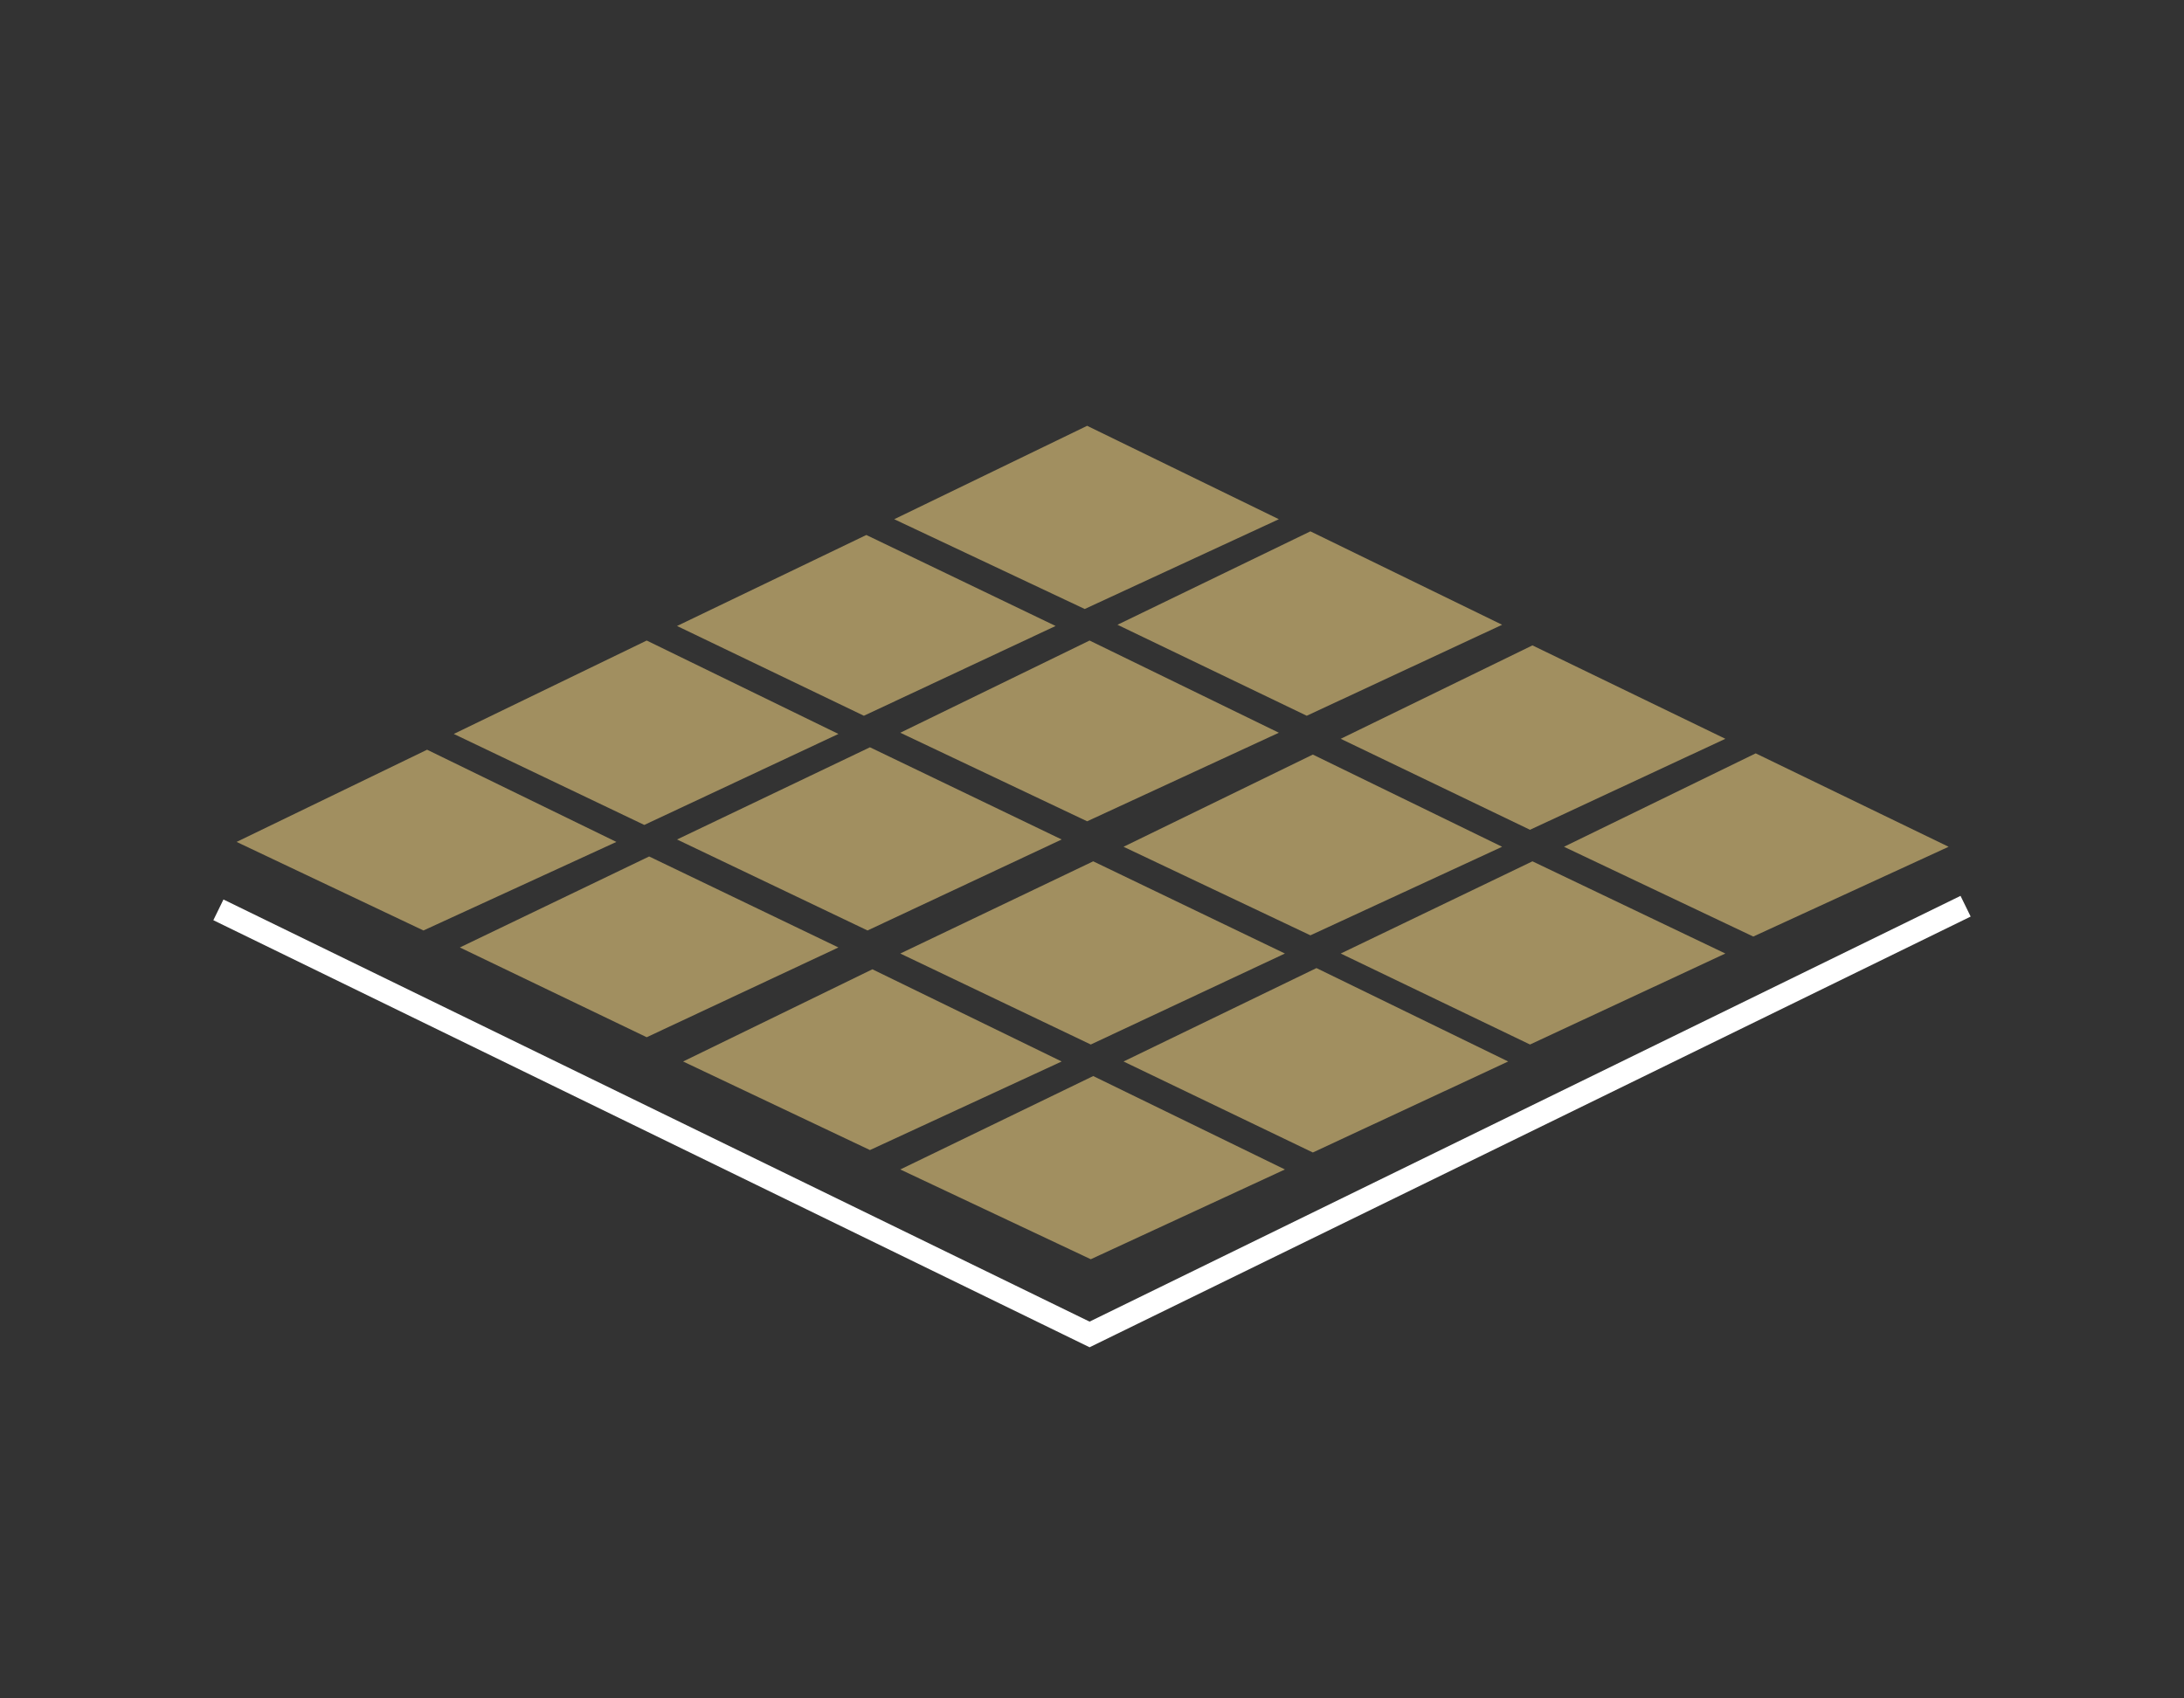
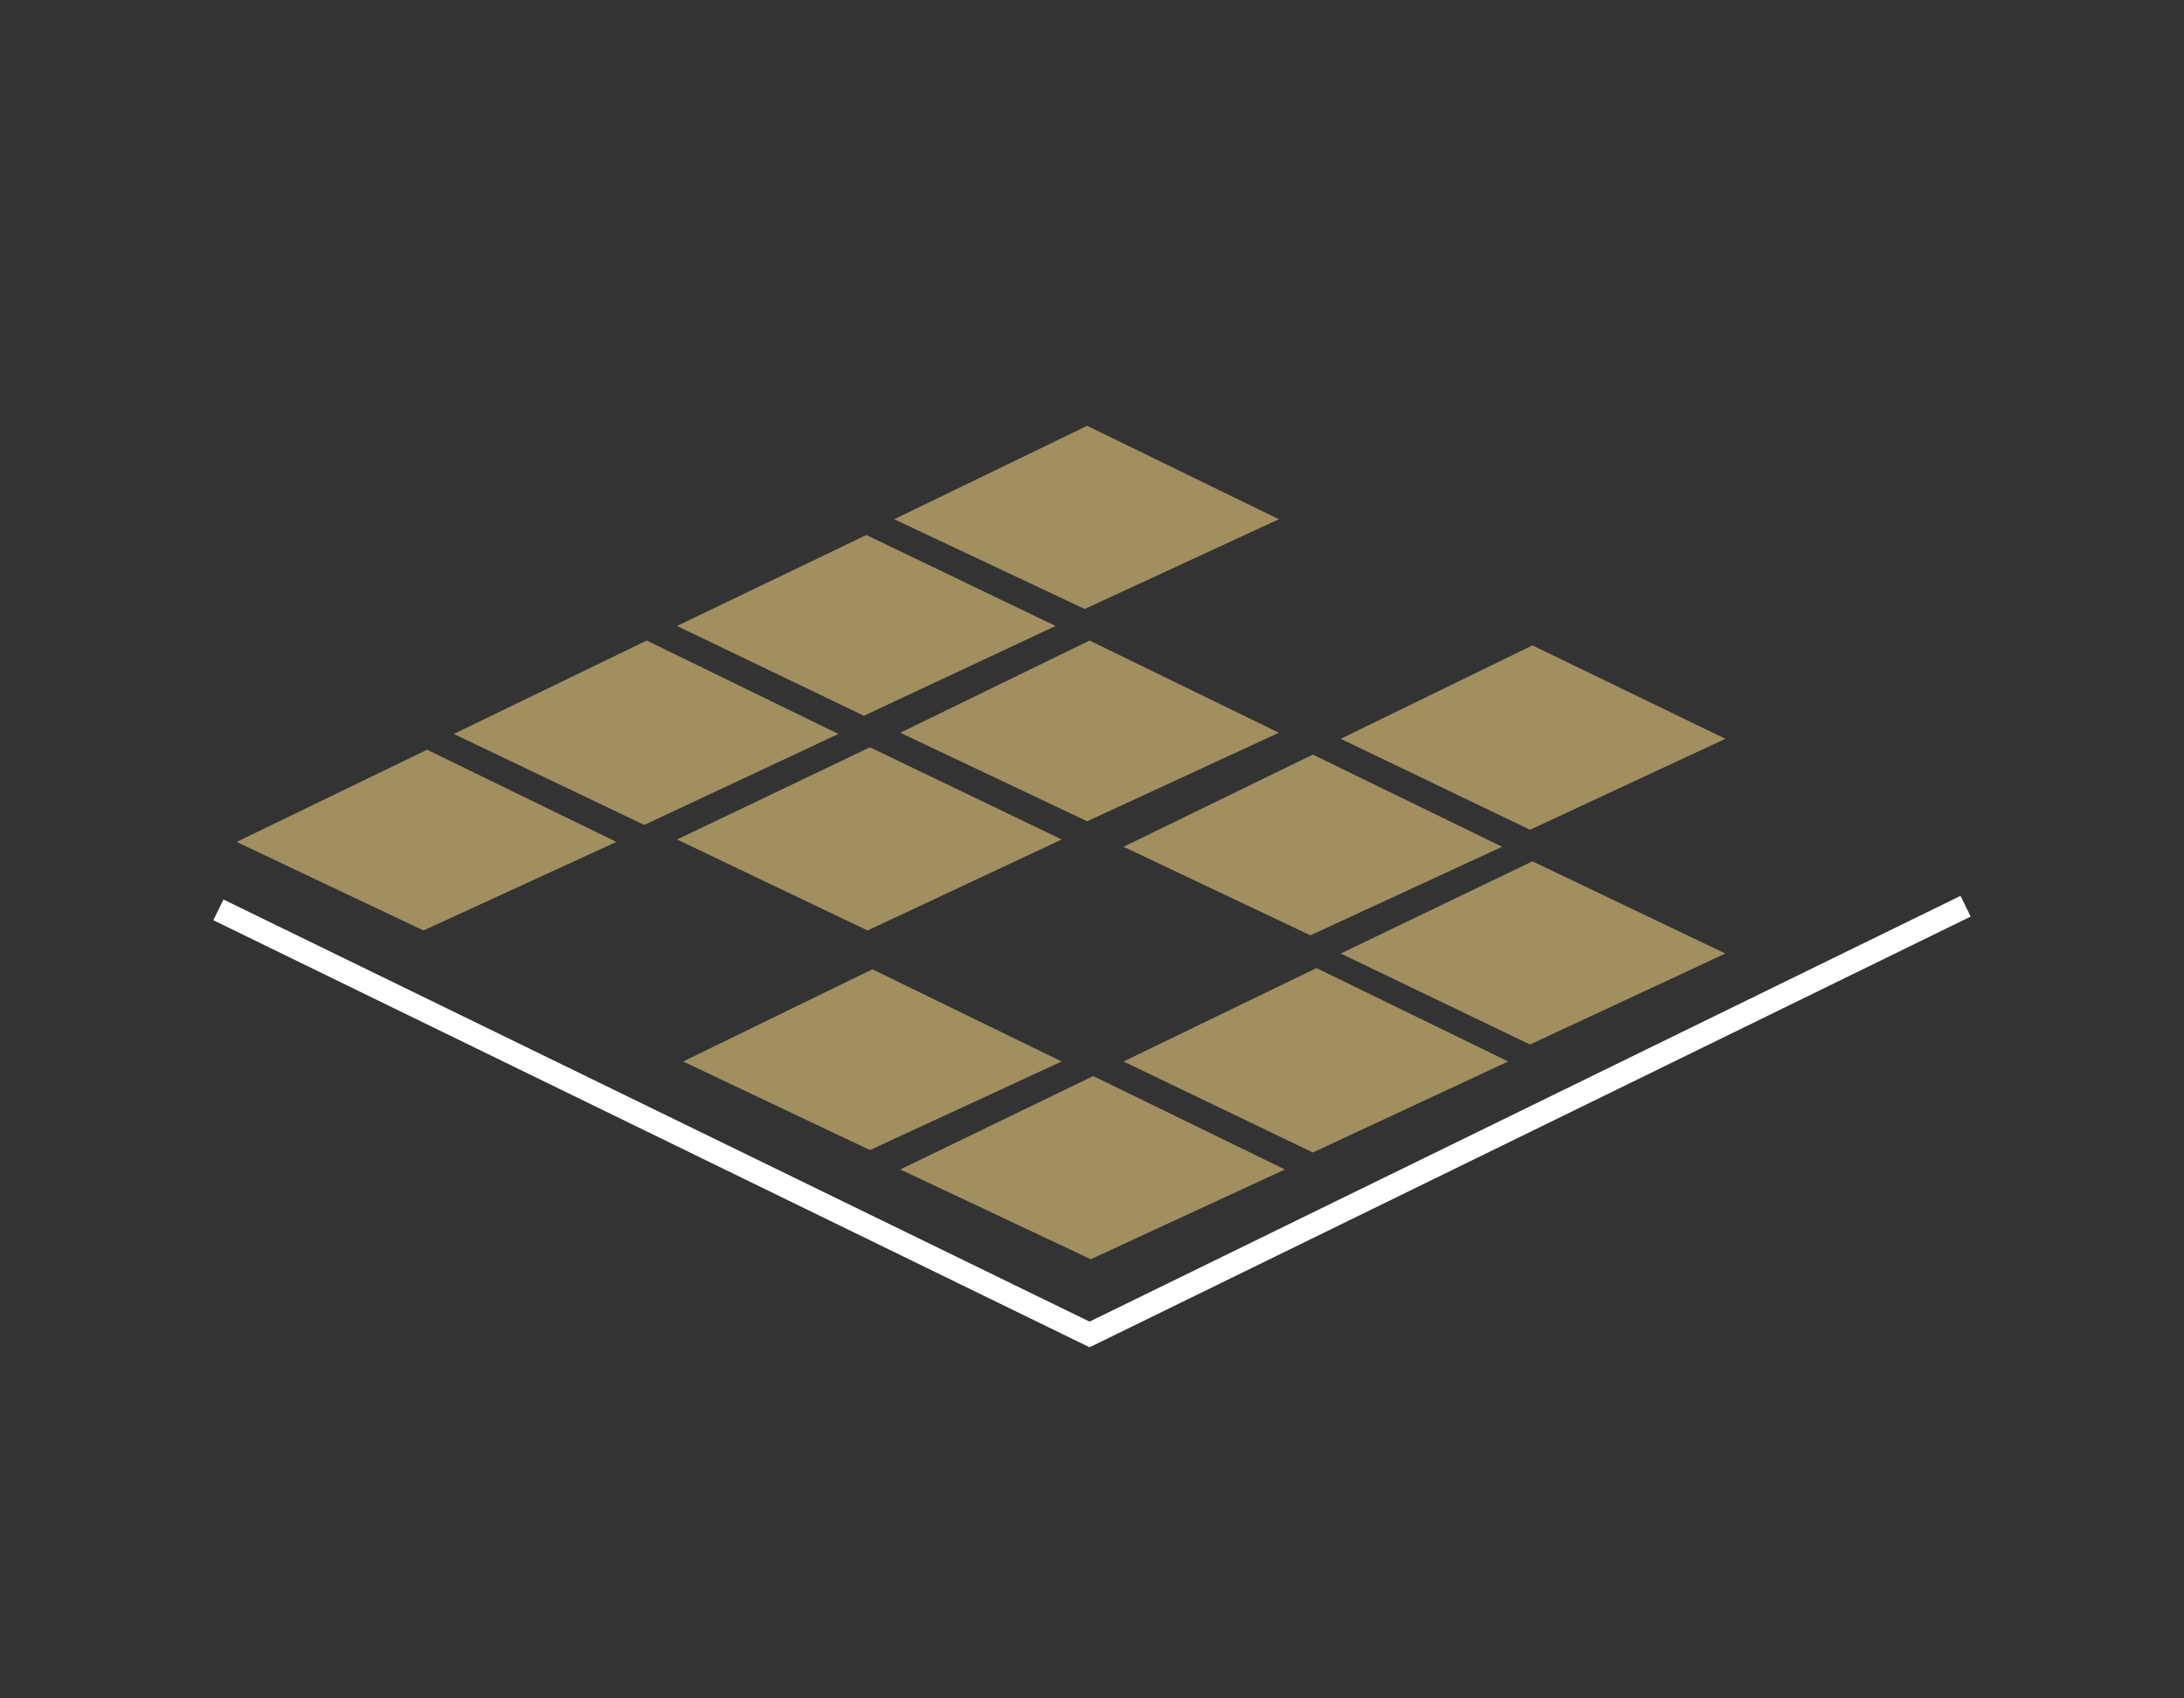
<svg xmlns="http://www.w3.org/2000/svg" id="Layer_1" data-name="Layer 1" version="1.1" viewBox="0 0 180 140">
  <rect x="0" y="0" width="180" height="140" fill="#333333" stroke="none" />
  <polyline points="162 74.7 89.8 110 18 75" style="fill: none; stroke: #fff; stroke-miterlimit: 10; stroke-width: 1.9px;" />
  <polygon points="71.7 94.8 56.3 87.5 71.9 79.9 87.5 87.5 71.7 94.8" style="fill: #a18f60; stroke-width: 0px;" />
  <polygon points="108.2 95 92.6 87.5 108.5 79.8 124.3 87.5 108.2 95" style="fill: #a18f60; stroke-width: 0px;" />
  <polygon points="89.9 103.8 74.2 96.4 90.1 88.7 105.9 96.4 89.9 103.8" style="fill: #a18f60; stroke-width: 0px;" />
-   <polygon points="89.9 86.1 74.2 78.6 90.1 71 105.9 78.6 89.9 86.1" style="fill: #a18f60; stroke-width: 0px;" />
  <polygon points="108 77.1 92.6 69.8 108.2 62.2 123.8 69.8 108 77.1" style="fill: #a18f60; stroke-width: 0px;" />
-   <polygon points="144.5 77.2 128.9 69.8 144.7 62.1 160.6 69.8 144.5 77.2" style="fill: #a18f60; stroke-width: 0px;" />
  <polygon points="126.1 86.1 110.5 78.6 126.3 71 142.2 78.6 126.1 86.1" style="fill: #a18f60; stroke-width: 0px;" />
  <polygon points="126.1 68.4 110.5 60.9 126.3 53.2 142.2 60.9 126.1 68.4" style="fill: #a18f60; stroke-width: 0px;" />
-   <polygon points="53.3 85.5 37.9 78.1 53.5 70.6 69.1 78.1 53.3 85.5" style="fill: #a18f60; stroke-width: 0px;" />
  <polygon points="71.5 76.7 55.8 69.2 71.7 61.6 87.5 69.2 71.5 76.7" style="fill: #a18f60; stroke-width: 0px;" />
  <polygon points="89.6 67.7 74.2 60.4 89.8 52.8 105.4 60.4 89.6 67.7" style="fill: #a18f60; stroke-width: 0px;" />
-   <polygon points="107.7 59 92.1 51.5 108 43.8 123.8 51.5 107.7 59" style="fill: #a18f60; stroke-width: 0px;" />
  <polygon points="34.9 76.7 19.5 69.4 35.2 61.8 50.8 69.4 34.9 76.7" style="fill: #a18f60; stroke-width: 0px;" />
  <polygon points="53.1 68 37.4 60.5 53.3 52.8 69.1 60.5 53.1 68" style="fill: #a18f60; stroke-width: 0px;" />
  <polygon points="71.2 59 55.8 51.6 71.4 44.1 87 51.6 71.2 59" style="fill: #a18f60; stroke-width: 0px;" />
  <polygon points="89.4 50.2 73.7 42.8 89.6 35.1 105.4 42.8 89.4 50.2" style="fill: #a18f60; stroke-width: 0px;" />
</svg>